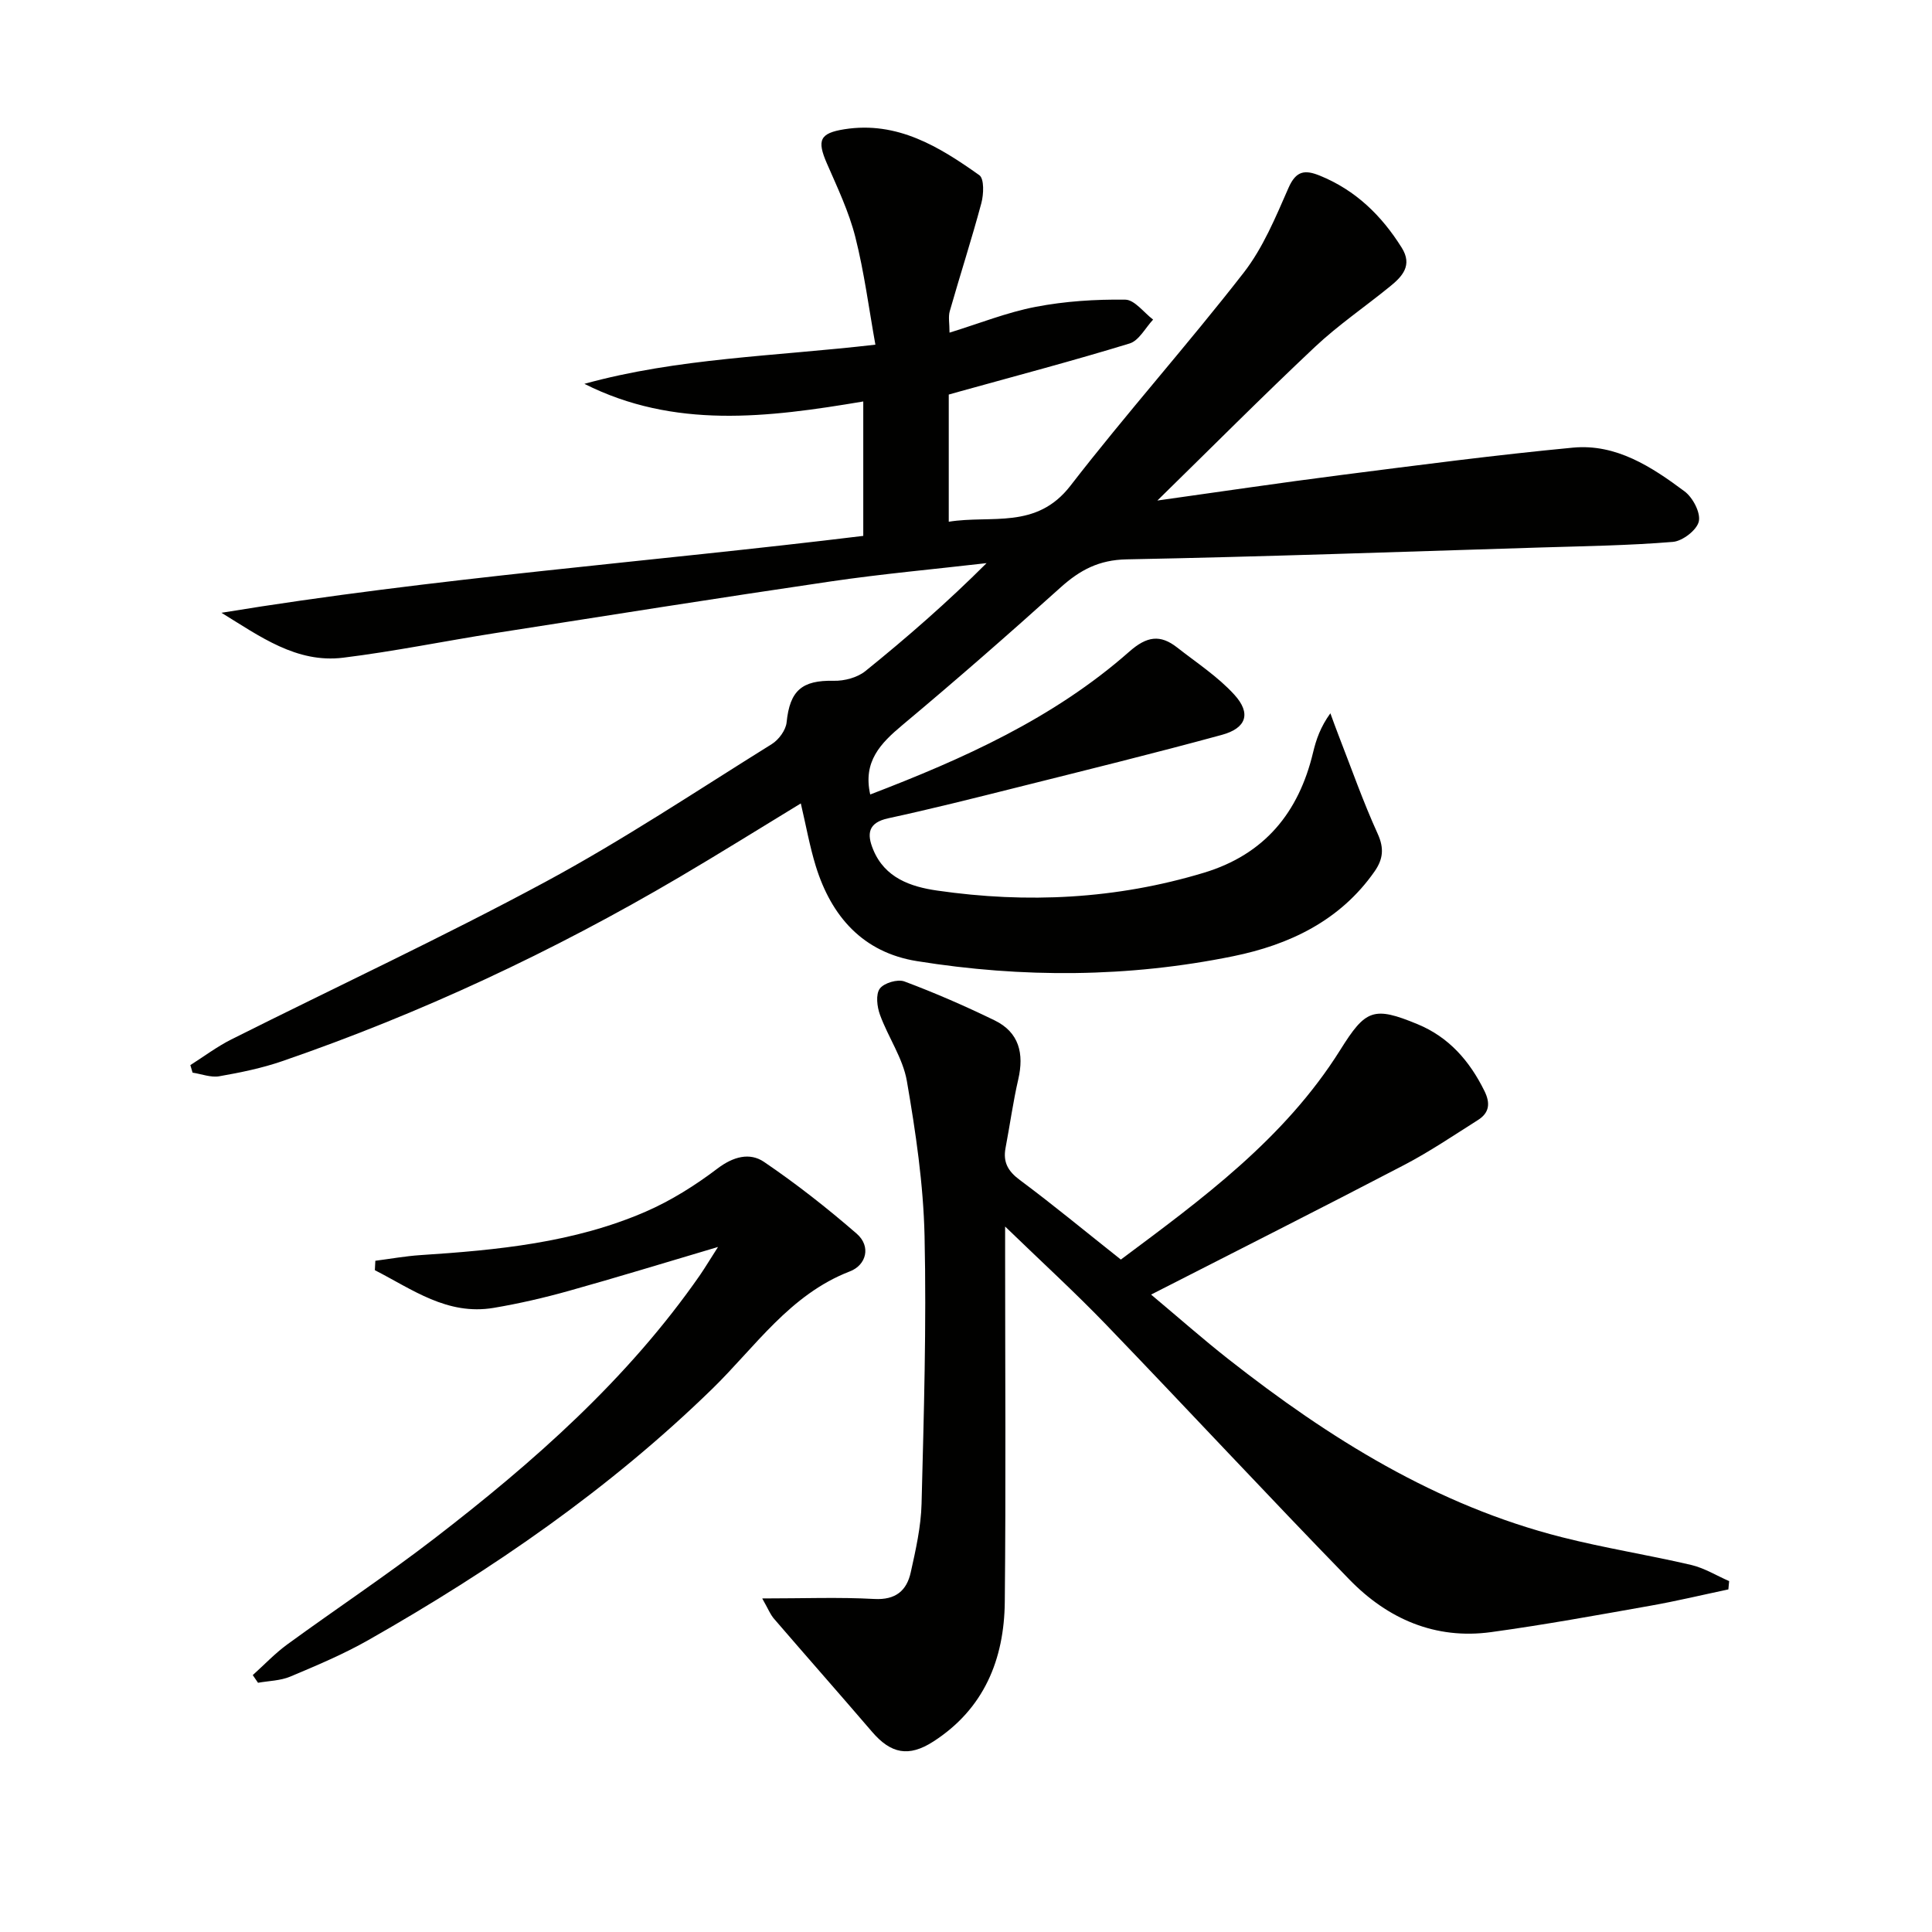
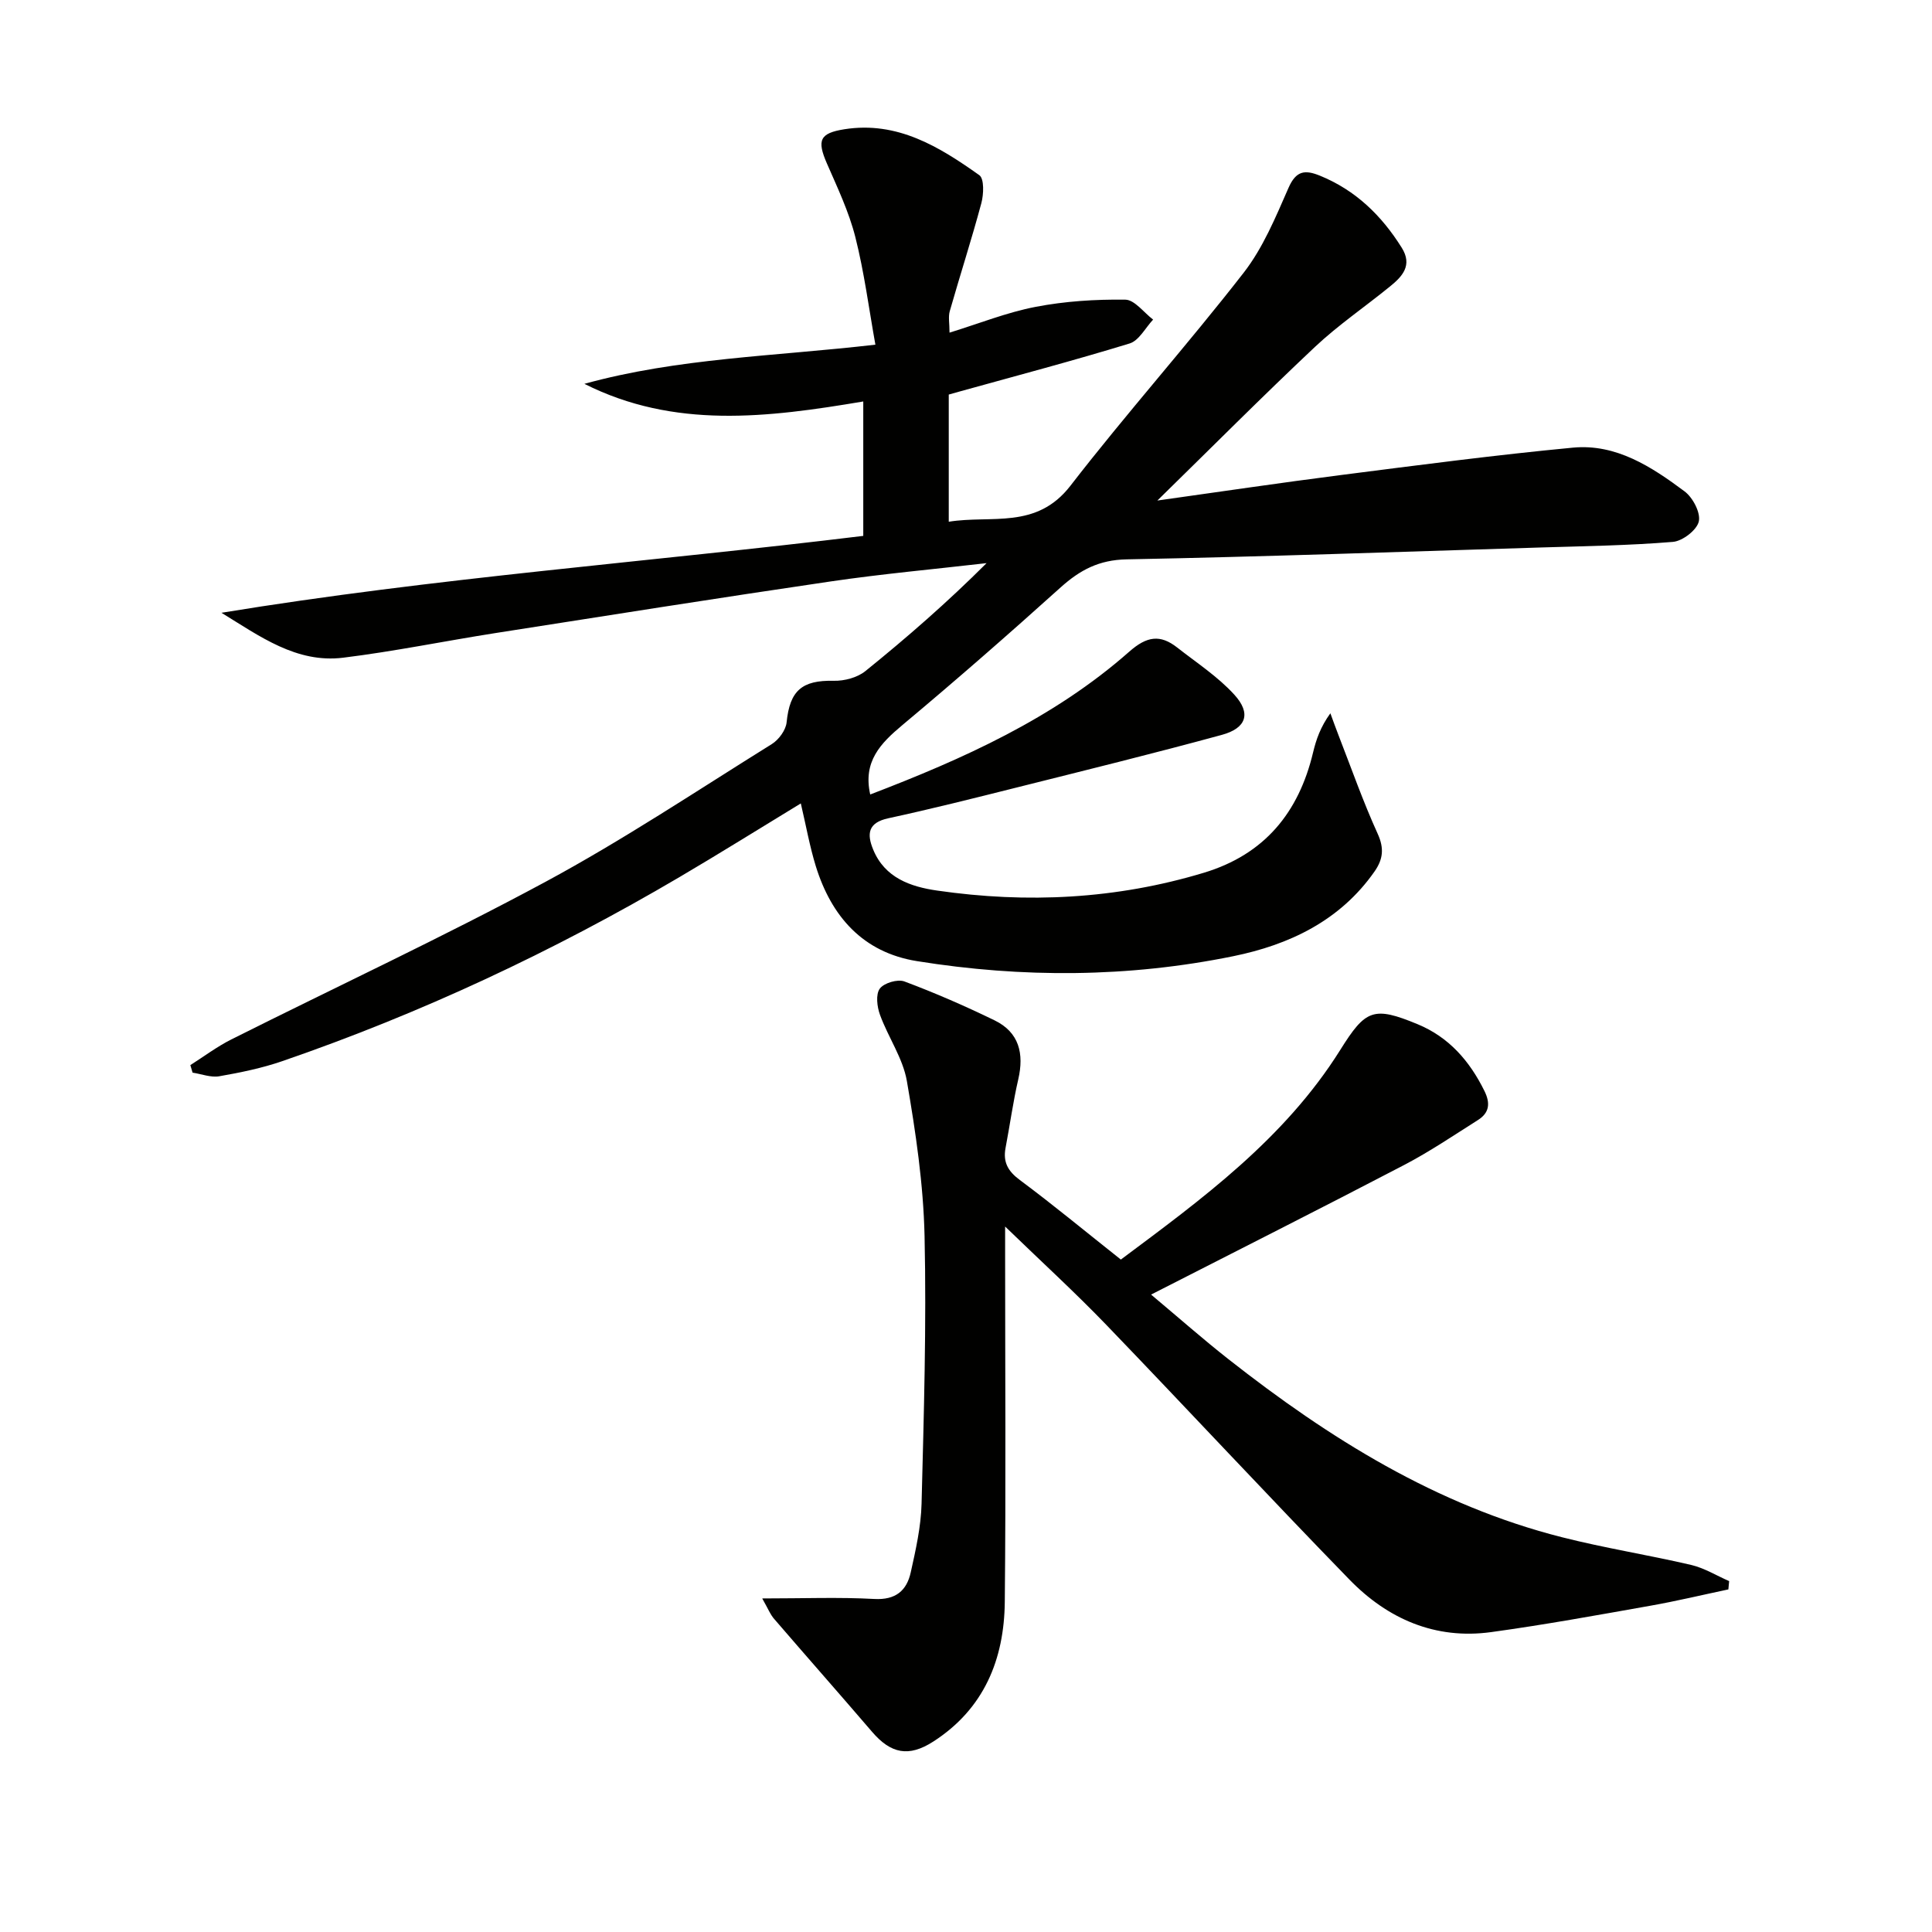
<svg xmlns="http://www.w3.org/2000/svg" enable-background="new 0 0 400 400" viewBox="0 0 400 400">
  <path d="m178.73 83.12c-19.87 3.35-39.13 5.73-57.74-3.65 19.41-5.36 39.39-5.69 60.25-8.11-1.35-7.51-2.31-15-4.15-22.27-1.33-5.25-3.71-10.25-5.89-15.25-2.09-4.8-1.5-6.27 3.62-7.08 10.95-1.73 19.63 3.61 27.94 9.51 1.03.73.91 3.96.42 5.78-2.01 7.5-4.41 14.9-6.54 22.37-.34 1.18-.05 2.55-.05 4.45 6.14-1.89 11.88-4.2 17.83-5.34 6.07-1.17 12.36-1.57 18.55-1.49 1.94.02 3.85 2.68 5.77 4.13-1.6 1.7-2.92 4.34-4.86 4.94-11.71 3.59-23.56 6.71-35.36 9.99-.62.17-1.24.35-2.09.59v26.33c8.79-1.43 18.12 1.69 25.19-7.45 11.59-14.99 24.24-29.15 35.87-44.11 4.01-5.16 6.62-11.5 9.28-17.56 1.56-3.56 3.38-3.8 6.5-2.53 7.4 3.01 12.77 8.25 16.94 14.91 2.29 3.65.13 5.96-2.44 8.04-5.16 4.2-10.71 7.98-15.54 12.52-10.87 10.23-21.4 20.82-32.61 31.79 13.01-1.82 25.54-3.69 38.09-5.29 15.96-2.04 31.92-4.14 47.94-5.66 8.95-.85 16.31 3.97 23.13 9.06 1.7 1.27 3.35 4.41 2.94 6.22-.4 1.78-3.36 4.06-5.35 4.23-9.09.75-18.24.88-27.37 1.16-28.59.88-57.18 1.91-85.77 2.46-5.68.11-9.61 2.19-13.61 5.78-10.76 9.69-21.67 19.23-32.78 28.52-4.53 3.79-8.21 7.55-6.67 14.38 19.18-7.35 37.95-15.74 53.63-29.57 3.62-3.19 6.39-3.63 9.92-.86 4.03 3.16 8.42 6.02 11.83 9.76 3.54 3.88 2.51 6.94-2.59 8.33-14.08 3.84-28.25 7.33-42.41 10.88-8.85 2.22-17.7 4.45-26.62 6.38-4.23.91-4.49 3.23-3.15 6.48 2.41 5.88 7.77 7.7 13.23 8.49 18.64 2.7 37.11 1.79 55.25-3.69 12.54-3.79 19.63-12.45 22.6-24.91.64-2.68 1.54-5.29 3.58-8.1.57 1.56 1.13 3.12 1.73 4.66 2.64 6.78 5.05 13.66 8.06 20.27 1.38 3.03 1.12 5.28-.64 7.81-7.14 10.22-17.68 15.19-29.25 17.55-21.7 4.43-43.65 4.53-65.5 1.02-11.16-1.79-17.72-9.23-20.95-19.7-1.26-4.1-2.01-8.35-3.09-12.95-8.53 5.19-16.8 10.36-25.2 15.3-26.14 15.38-53.48 28.18-82.16 38.06-4.21 1.45-8.65 2.36-13.05 3.13-1.74.3-3.67-.47-5.52-.75-.15-.52-.31-1.04-.46-1.56 2.82-1.79 5.52-3.83 8.49-5.32 21.68-10.88 43.7-21.13 65.04-32.63 16.08-8.67 31.33-18.85 46.86-28.52 1.44-.9 2.9-2.89 3.06-4.5.66-6.56 3.16-8.75 9.77-8.6 2.19.05 4.87-.66 6.53-2 8.62-6.96 16.98-14.25 25.1-22.36-10.78 1.25-21.61 2.22-32.34 3.8-23.16 3.4-46.28 7.07-69.41 10.69-10.49 1.65-20.92 3.79-31.46 5.09-9.66 1.19-17.25-4.43-25.2-9.3 44.07-7.24 88.49-10.5 132.88-15.92 0-9.28 0-18.38 0-27.83z" fill="#010100" />
  <path d="m157.81 330.94c8.64 0 15.94-.29 23.2.11 4.43.24 6.71-1.72 7.55-5.51 1.04-4.68 2.12-9.46 2.24-14.22.47-18.46 1.03-36.95.62-55.41-.24-10.73-1.83-21.48-3.66-32.08-.82-4.75-3.88-9.08-5.57-13.73-.61-1.66-.91-4.22-.04-5.41.86-1.18 3.7-2.02 5.1-1.49 6.34 2.37 12.57 5.09 18.66 8.05 5.1 2.48 6.14 6.89 4.91 12.22-1.08 4.68-1.73 9.46-2.63 14.19-.56 2.95.5 4.83 2.97 6.66 6.93 5.15 13.59 10.67 20.9 16.46 16.65-12.43 33.86-24.94 45.43-43.41 5.23-8.36 6.86-9.11 16.03-5.31 6.47 2.68 10.75 7.6 13.81 13.8 1.27 2.56 1.03 4.53-1.32 6.02-5.04 3.19-10 6.55-15.28 9.31-17.07 8.91-34.26 17.57-52.41 26.84 5.77 4.83 10.79 9.27 16.05 13.4 20.82 16.36 43.02 30.25 69.03 36.84 8.82 2.24 17.85 3.66 26.72 5.73 2.74.64 5.26 2.21 7.88 3.35-.05.57-.11 1.15-.16 1.72-5.4 1.14-10.77 2.43-16.21 3.39-10.95 1.94-21.89 3.94-32.9 5.45-11.57 1.59-21.42-2.73-29.33-10.86-16.95-17.42-33.49-35.24-50.35-52.75-6.55-6.8-13.53-13.17-20.95-20.36v5.73c0 24 .17 48-.07 71.99-.12 11.92-4.31 22.16-14.8 28.91-5.09 3.28-8.79 2.52-12.68-2.02-6.69-7.8-13.49-15.5-20.19-23.28-.83-.9-1.28-2.1-2.55-4.33z" fill="#010100" />
-   <path d="m148.66 258.17c-11.01 3.26-20.93 6.31-30.92 9.1-5.11 1.43-10.3 2.63-15.53 3.51-9.62 1.62-16.87-3.86-24.6-7.8.03-.65.07-1.3.1-1.95 3.1-.4 6.18-.96 9.29-1.17 15.95-1.04 31.84-2.56 46.68-9 5.27-2.29 10.28-5.45 14.87-8.93 3.26-2.47 6.67-3.38 9.62-1.38 6.69 4.54 13.09 9.57 19.2 14.87 3.03 2.64 1.98 6.5-1.4 7.8-12.46 4.81-19.58 15.63-28.55 24.37-21.24 20.69-45.44 37.36-71.12 51.95-5.17 2.94-10.71 5.27-16.2 7.58-2.04.86-4.44.88-6.68 1.28-.36-.53-.73-1.06-1.09-1.59 2.38-2.13 4.59-4.49 7.16-6.36 10.08-7.35 20.48-14.26 30.36-21.86 20.63-15.88 40.08-33.02 55.08-54.6 1.1-1.61 2.1-3.29 3.73-5.82z" fill="#010100" />
</svg>